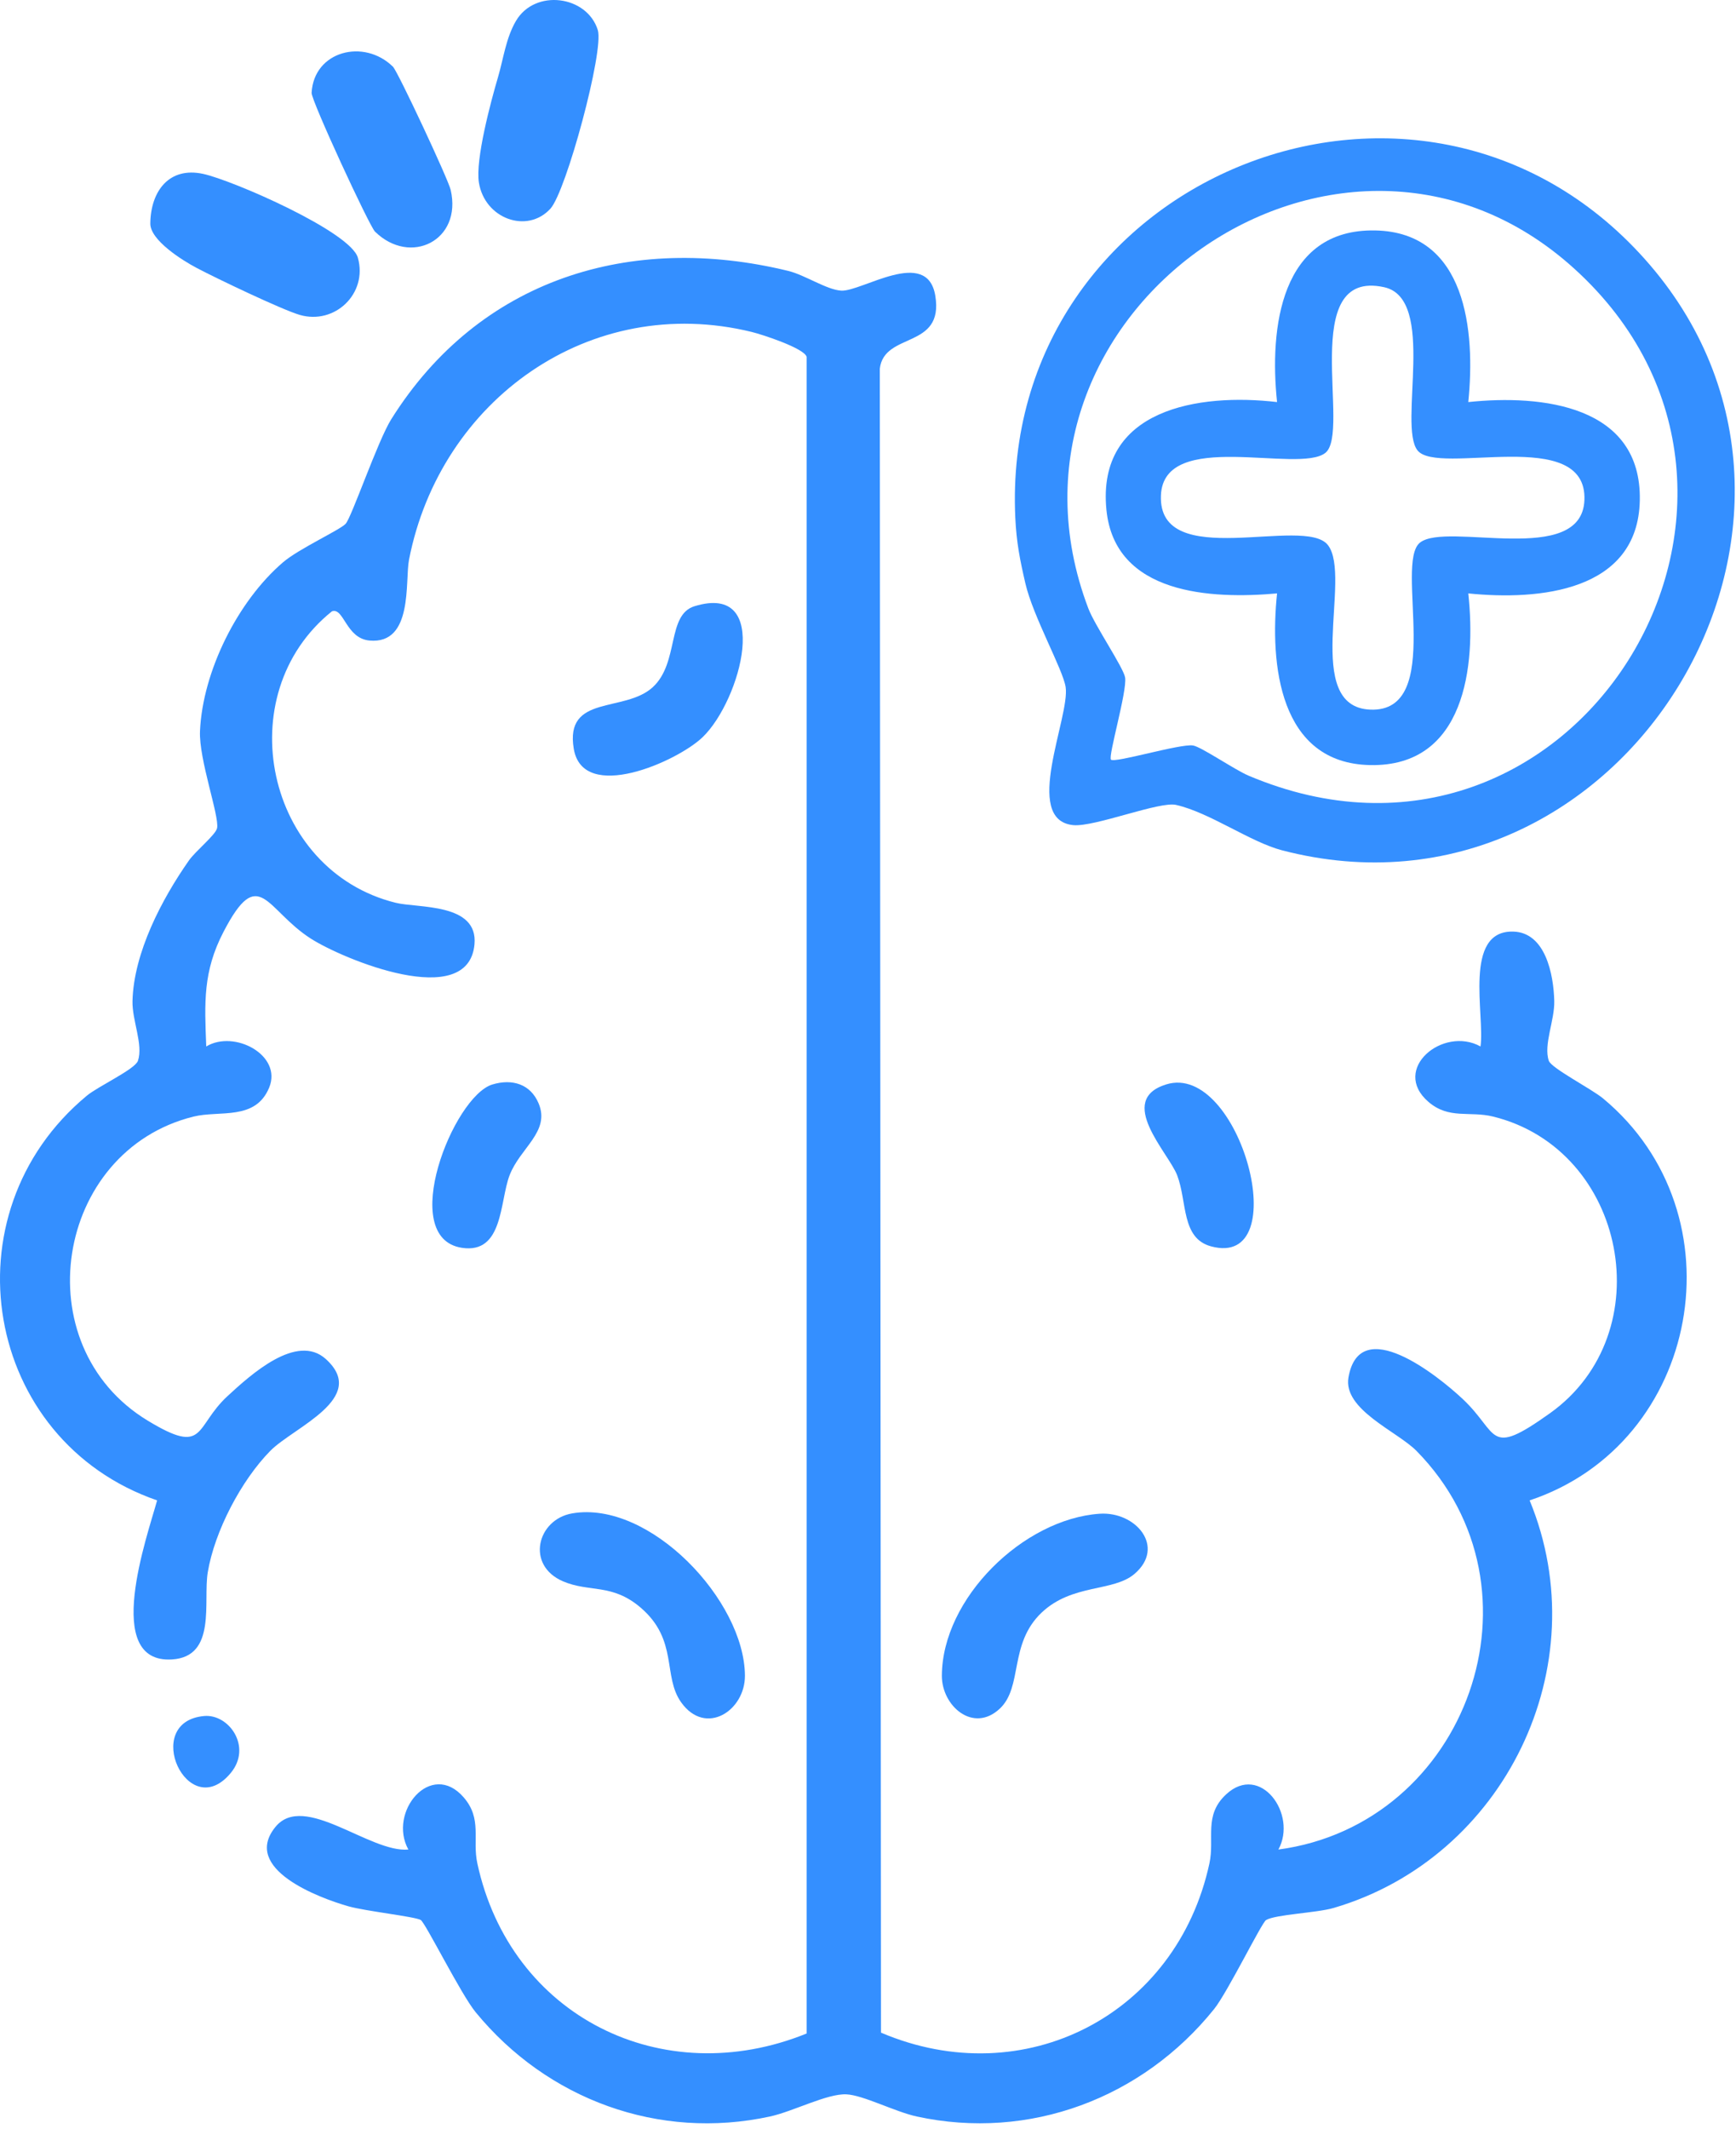
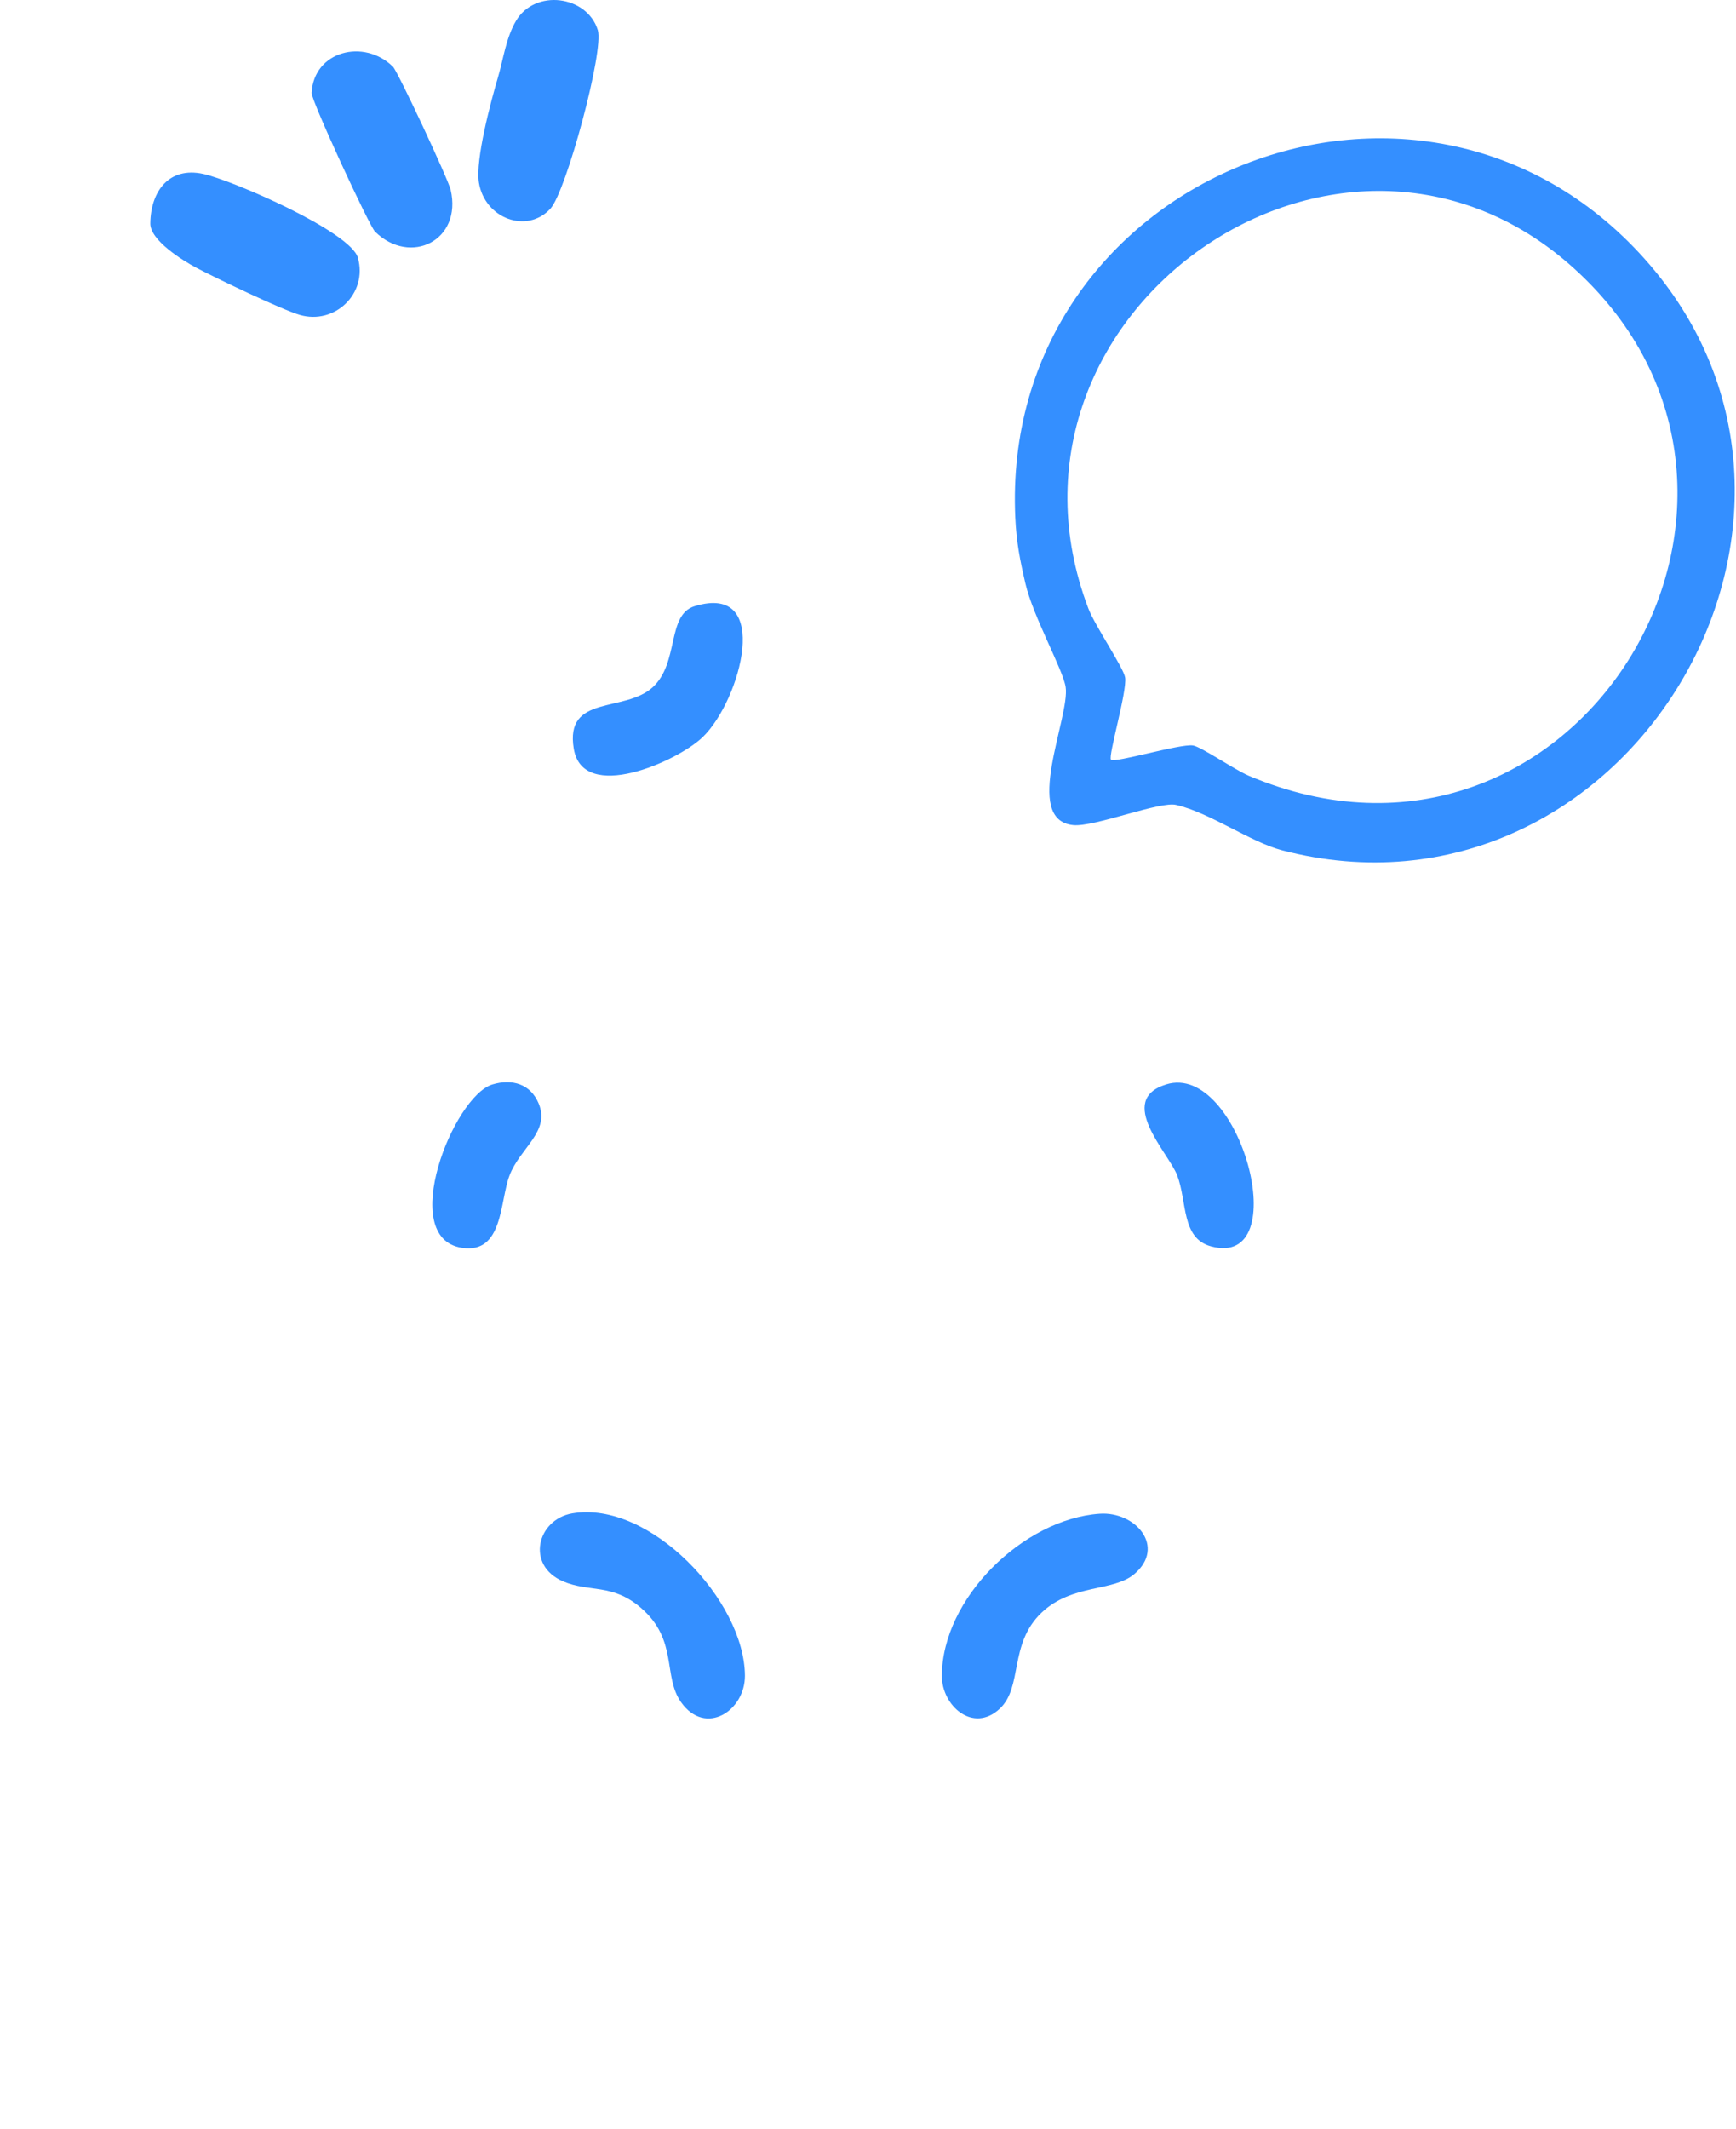
<svg xmlns="http://www.w3.org/2000/svg" width="204" height="250" viewBox="0 0 204 250" fill="none">
-   <path d="M94.787 41.899C94.479 40.885 89.582 39.288 88.342 38.985C69.355 34.332 51.722 46.976 48.064 65.732C47.573 68.246 48.594 75.691 43.424 75.224C40.639 74.972 40.417 71.311 39.008 71.79C26.804 81.575 31.227 102.251 46.504 106.021C49.132 106.669 56.206 106.019 55.757 110.902C55.034 118.765 40.301 112.641 36.533 110.232C31.213 106.831 30.458 101.363 26.26 109.444C23.84 114.104 24.034 117.729 24.236 122.892C27.545 120.901 33.197 123.918 31.633 127.719C30.018 131.645 25.821 130.368 22.746 131.128C6.435 135.161 2.78 158.005 17.365 166.838C24.242 171.003 22.796 167.582 26.755 163.936C29.472 161.435 34.874 156.522 38.282 159.597C43.372 164.19 34.499 167.606 31.763 170.384C28.35 173.85 25.218 179.824 24.416 184.636C23.845 188.068 25.504 194.548 20.218 194.878C11.965 195.392 17.305 180.409 18.463 176.2C-1.927 169.168 -6.527 142.536 10.209 128.671C11.555 127.556 15.873 125.573 16.211 124.574C16.857 122.671 15.508 119.835 15.57 117.537C15.723 111.868 19.014 105.596 22.195 101.059C22.985 99.931 25.356 98.034 25.511 97.248C25.79 95.825 23.353 89.167 23.502 85.848C23.816 78.842 27.935 70.6 33.252 66.039C35.106 64.449 39.889 62.268 40.61 61.52C41.304 60.8 44.384 51.776 45.972 49.241C56.323 32.73 74.12 27.3 92.631 31.816C94.61 32.299 97.15 34.038 98.858 34.131C101.276 34.263 108.966 28.961 109.909 34.738C110.94 41.058 103.908 38.927 103.387 43.299L103.527 238.707C120.353 245.871 138.276 236.629 142.122 218.826C142.761 215.865 141.413 213.197 144.09 210.718C148.102 207.002 152.495 213.048 150.227 217.205C172.465 214.22 182.376 186.556 166.45 170.384C164.212 168.112 157.808 165.542 158.46 161.768C159.772 154.174 168.968 161.57 171.852 164.263C176.226 168.348 174.726 171.25 182.137 165.967C195.323 156.566 191.131 134.994 175.468 131.128C172.684 130.441 170.274 131.488 167.85 129.392C163.415 125.559 169.566 120.453 173.977 122.892C174.506 119.226 171.9 109.256 177.813 109.402C181.625 109.496 182.563 114.459 182.643 117.537C182.703 119.834 181.358 122.674 182.002 124.574C182.298 125.446 187.027 127.873 188.39 129.006C204.745 142.596 199.843 169.51 179.75 176.2C187.791 195.675 176.776 218.189 156.719 224.064C154.712 224.652 149.906 224.819 148.779 225.484C148.258 225.792 144.248 233.977 142.673 235.936C134.249 246.414 120.951 251.427 107.721 248.552C105.174 247.999 101.421 246.036 99.452 245.952C97.187 245.854 93.201 247.963 90.492 248.552C77.43 251.391 64.318 246.573 55.892 236.305C54.158 234.191 49.984 225.797 49.441 225.477C48.768 225.08 42.958 224.44 40.964 223.875C37.488 222.889 28.335 219.472 32.373 214.541C35.741 210.428 43.456 217.613 47.987 217.204C45.554 212.789 50.647 206.645 54.488 211.076C56.691 213.618 55.482 216.008 56.092 218.826C59.975 236.789 77.825 245.681 94.787 238.808V41.899Z" fill="#348FFF" />
  <path d="M122.398 189.384C118.524 193.062 120.228 198.094 117.482 200.662C114.361 203.579 110.664 200.344 110.68 196.786C110.723 187.674 120.265 178.389 129.211 177.769C133.466 177.473 137.02 181.661 133.32 184.831C130.822 186.971 126.005 185.96 122.398 189.384Z" fill="#348FFF" />
  <path d="M67.243 177.726C76.333 176.164 87.494 187.949 87.538 196.786C87.558 200.896 82.916 203.945 80.042 199.915C77.851 196.842 79.728 192.617 75.307 188.814C71.936 185.914 69.276 187.035 66.171 185.711C61.752 183.826 63.115 178.435 67.243 177.726Z" fill="#348FFF" />
-   <path d="M23.988 201.523C26.903 201.259 29.657 205.142 27.117 208.21C22.083 214.291 16.531 202.199 23.988 201.523Z" fill="#348FFF" />
  <path d="M137.046 127.348C145.714 124.671 152.303 149.098 142.294 146.363C138.799 145.409 139.519 141.133 138.332 138.026C137.319 135.376 131.089 129.188 137.046 127.348Z" fill="#348FFF" />
  <path d="M57.86 127.358C60.197 126.654 62.342 127.31 63.295 129.582C64.688 132.903 61.115 134.793 59.88 138.026C58.705 141.102 59.158 147.288 54.271 146.538C46.674 145.372 53.268 128.741 57.86 127.358Z" fill="#348FFF" />
  <path d="M81.614 71.192C90.839 68.363 87.045 82.253 82.577 86.562C79.596 89.436 68.507 94.352 67.426 87.944C66.336 81.49 73.396 83.748 76.712 80.697C79.828 77.829 78.33 72.199 81.614 71.192Z" fill="#348FFF" />
  <path d="M140.191 87.547C141.144 87.693 145.092 90.402 146.713 91.088C184.961 107.272 214.796 58.532 184.975 31.533C157.594 6.743 114.697 36.719 127.894 71.459C128.657 73.467 132.043 78.43 132.214 79.57C132.46 81.202 130.189 88.844 130.552 89.209C130.988 89.647 138.677 87.315 140.191 87.547ZM193.234 30.371C220.716 61.048 190.698 110.287 150.66 99.859C146.92 98.885 142.192 95.443 138.238 94.535C136.365 94.034 128.632 97.144 126.121 96.9C120.061 96.31 125.763 84.184 125.224 80.68C124.906 78.616 121.392 72.398 120.493 68.509C119.855 65.751 119.445 63.695 119.31 60.819C117.436 20.989 166.687 0.739 193.234 30.371Z" fill="#348FFF" />
-   <path d="M155.743 53.187C152.586 55.676 136.745 50.295 136.423 58.172C136.053 67.242 153.304 60.487 156.044 64.011C158.926 67.719 152.976 83.007 161.023 83.336C169.869 83.697 163.812 66.126 166.868 63.72C170.028 61.231 185.866 66.611 186.187 58.735C186.549 49.889 168.978 55.947 166.572 52.891C164.263 49.96 168.875 35.088 162.649 33.727C152.432 31.493 158.821 50.76 155.743 53.187ZM161.61 27.063C172.338 27.274 173.386 38.918 172.541 47.218C181.187 46.307 192.916 47.598 192.696 58.758C192.485 69.486 180.841 70.534 172.541 69.689C173.47 78.275 172.15 90.06 161.014 89.849C150.285 89.646 149.209 77.948 150.069 69.689C142.359 70.378 130.995 69.845 130.016 59.859C128.852 47.998 140.922 46.146 150.069 47.218C149.158 38.572 150.45 26.843 161.61 27.063Z" fill="#348FFF" />
  <path d="M58.518 9.074C59.163 6.885 59.449 4.467 60.634 2.453C62.867 -1.342 68.981 -0.541 70.249 3.531C71.002 5.948 66.536 22.48 64.679 24.508C61.935 27.503 56.955 25.677 56.276 21.44C55.845 18.748 57.675 11.934 58.518 9.074Z" fill="#348FFF" />
  <path d="M17.664 26.246C17.707 22.448 19.871 19.553 23.869 20.42C27.351 21.174 41.199 27.213 42.056 30.271C43.233 34.465 39.351 38.185 35.217 36.98C33.121 36.369 25.376 32.665 23.09 31.456C21.414 30.57 17.642 28.205 17.664 26.246Z" fill="#348FFF" />
  <path d="M36.617 10.901C36.883 5.987 42.765 4.485 46.177 7.835C46.747 8.395 52.666 21.037 52.959 22.298C54.339 28.24 48.22 31.27 44.066 27.201C43.399 26.547 36.569 11.796 36.617 10.901Z" fill="#348FFF" />
</svg>